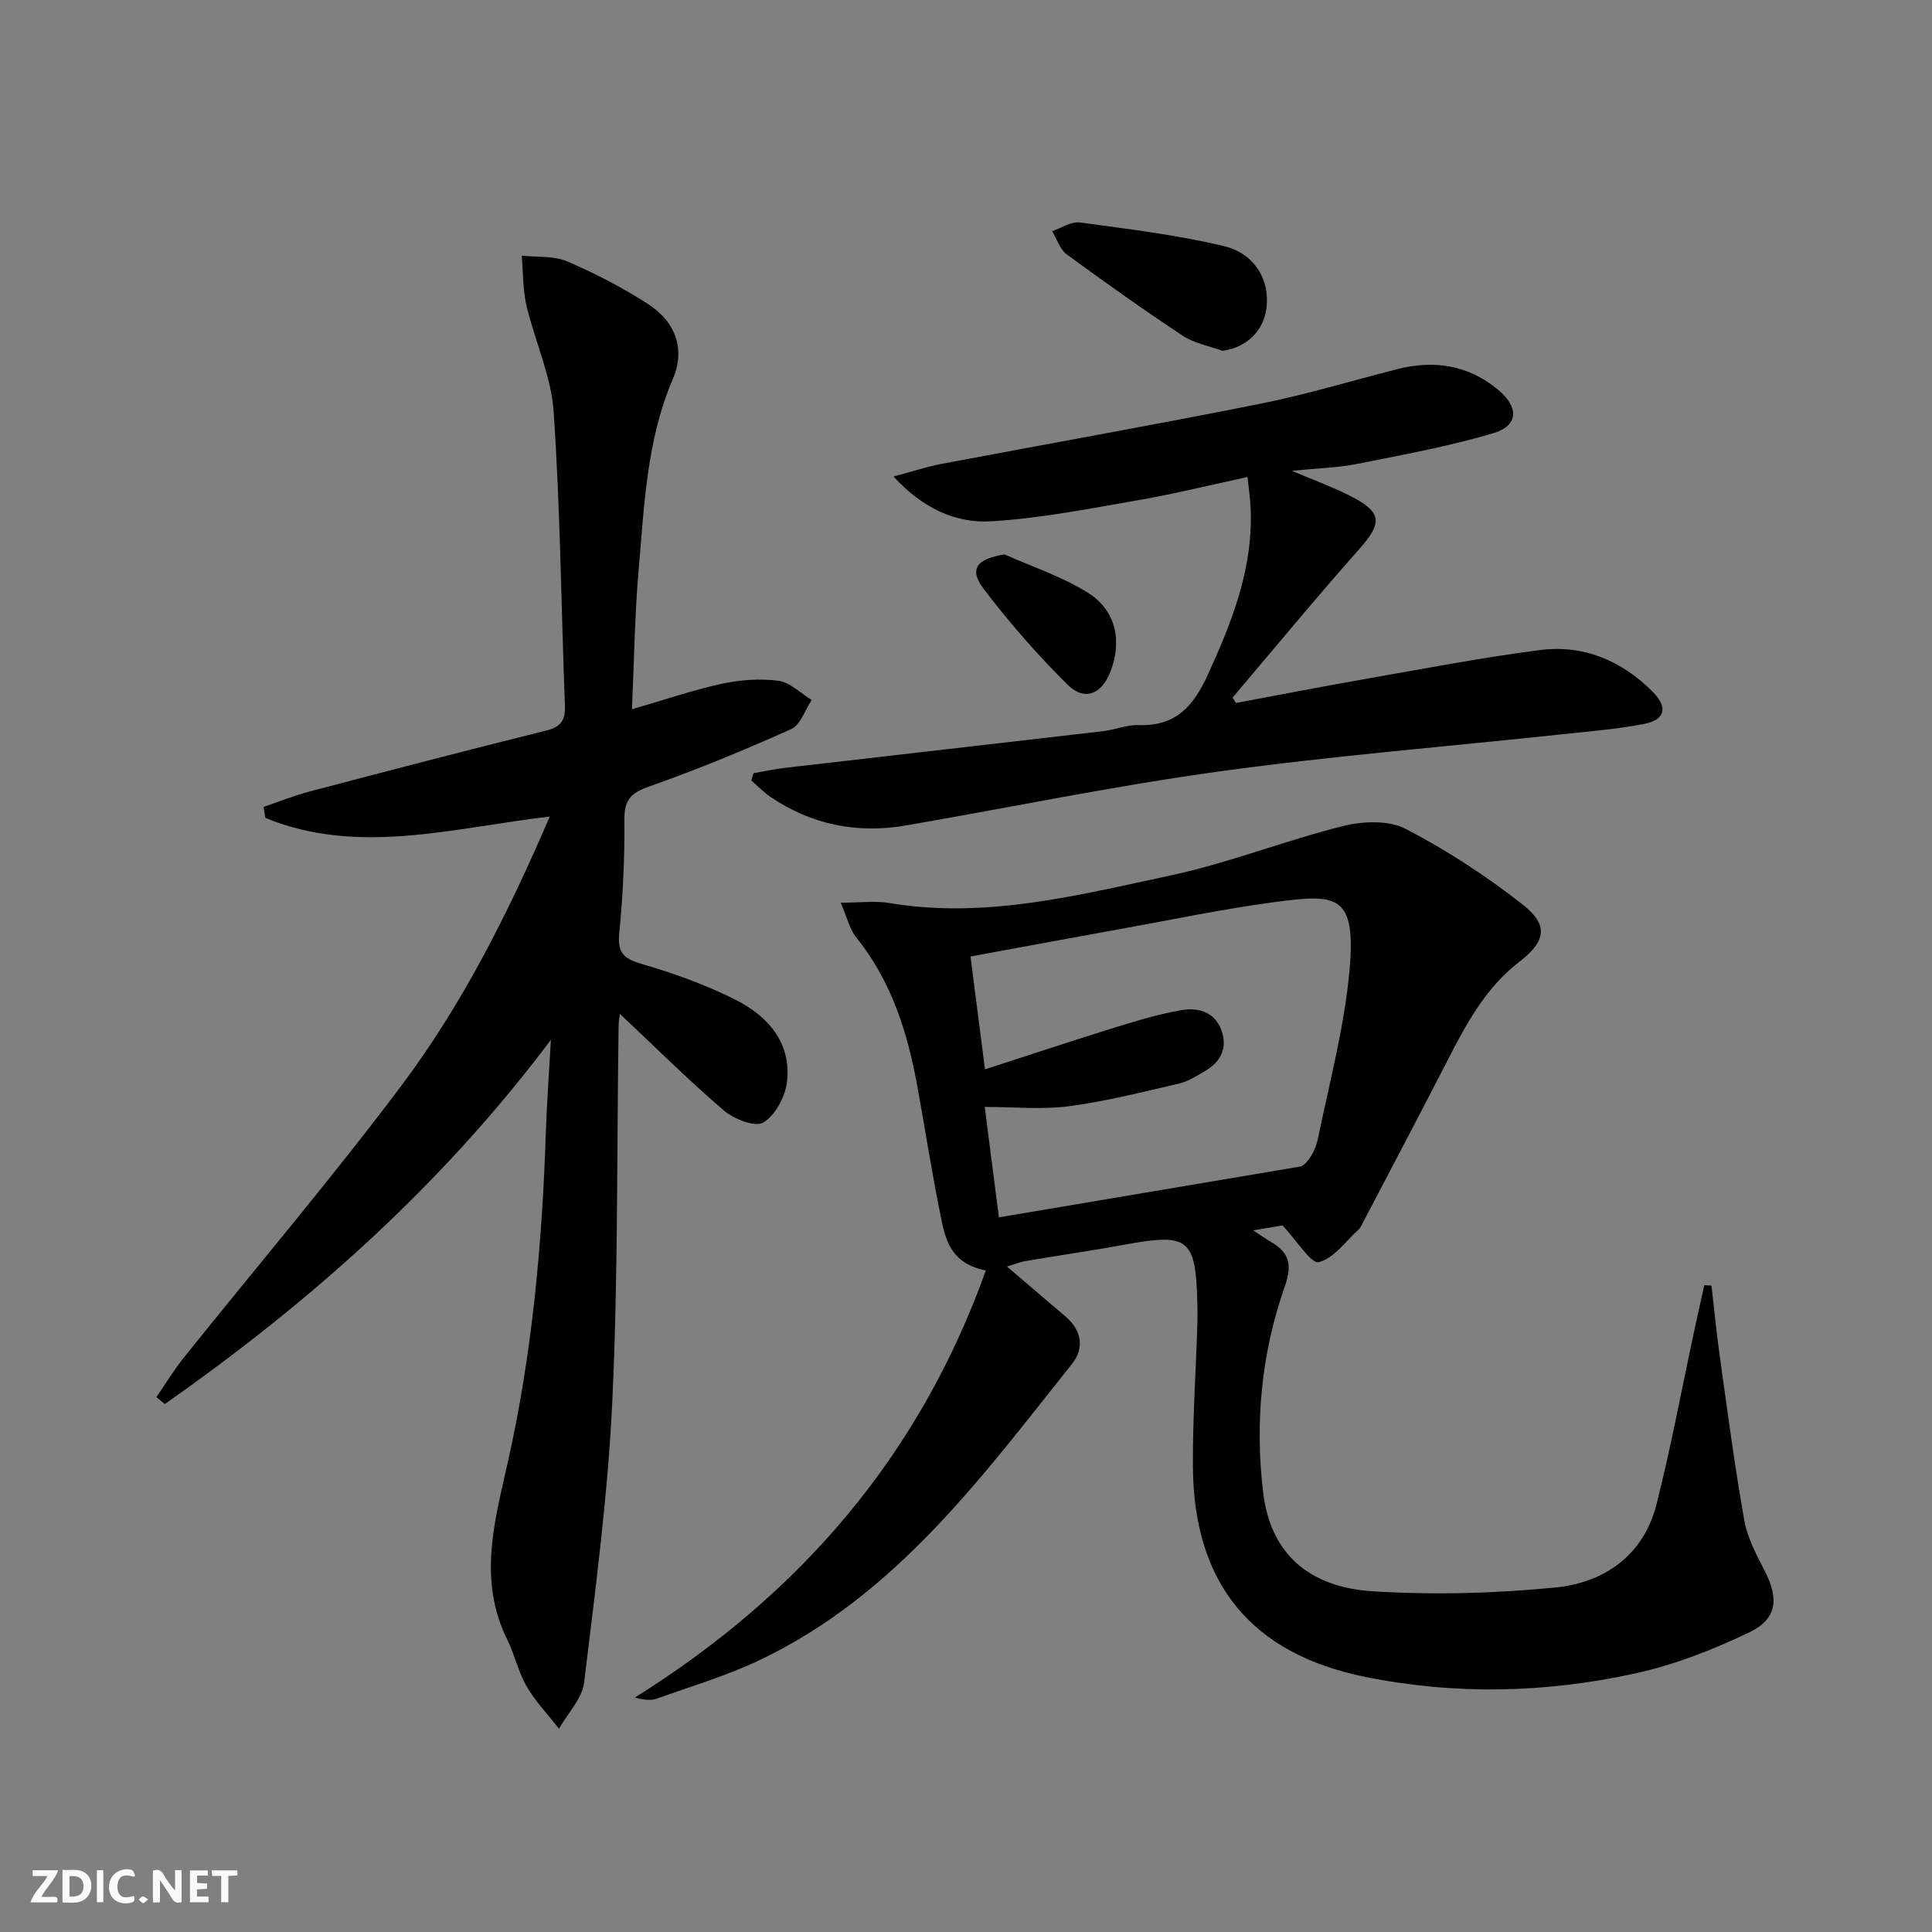
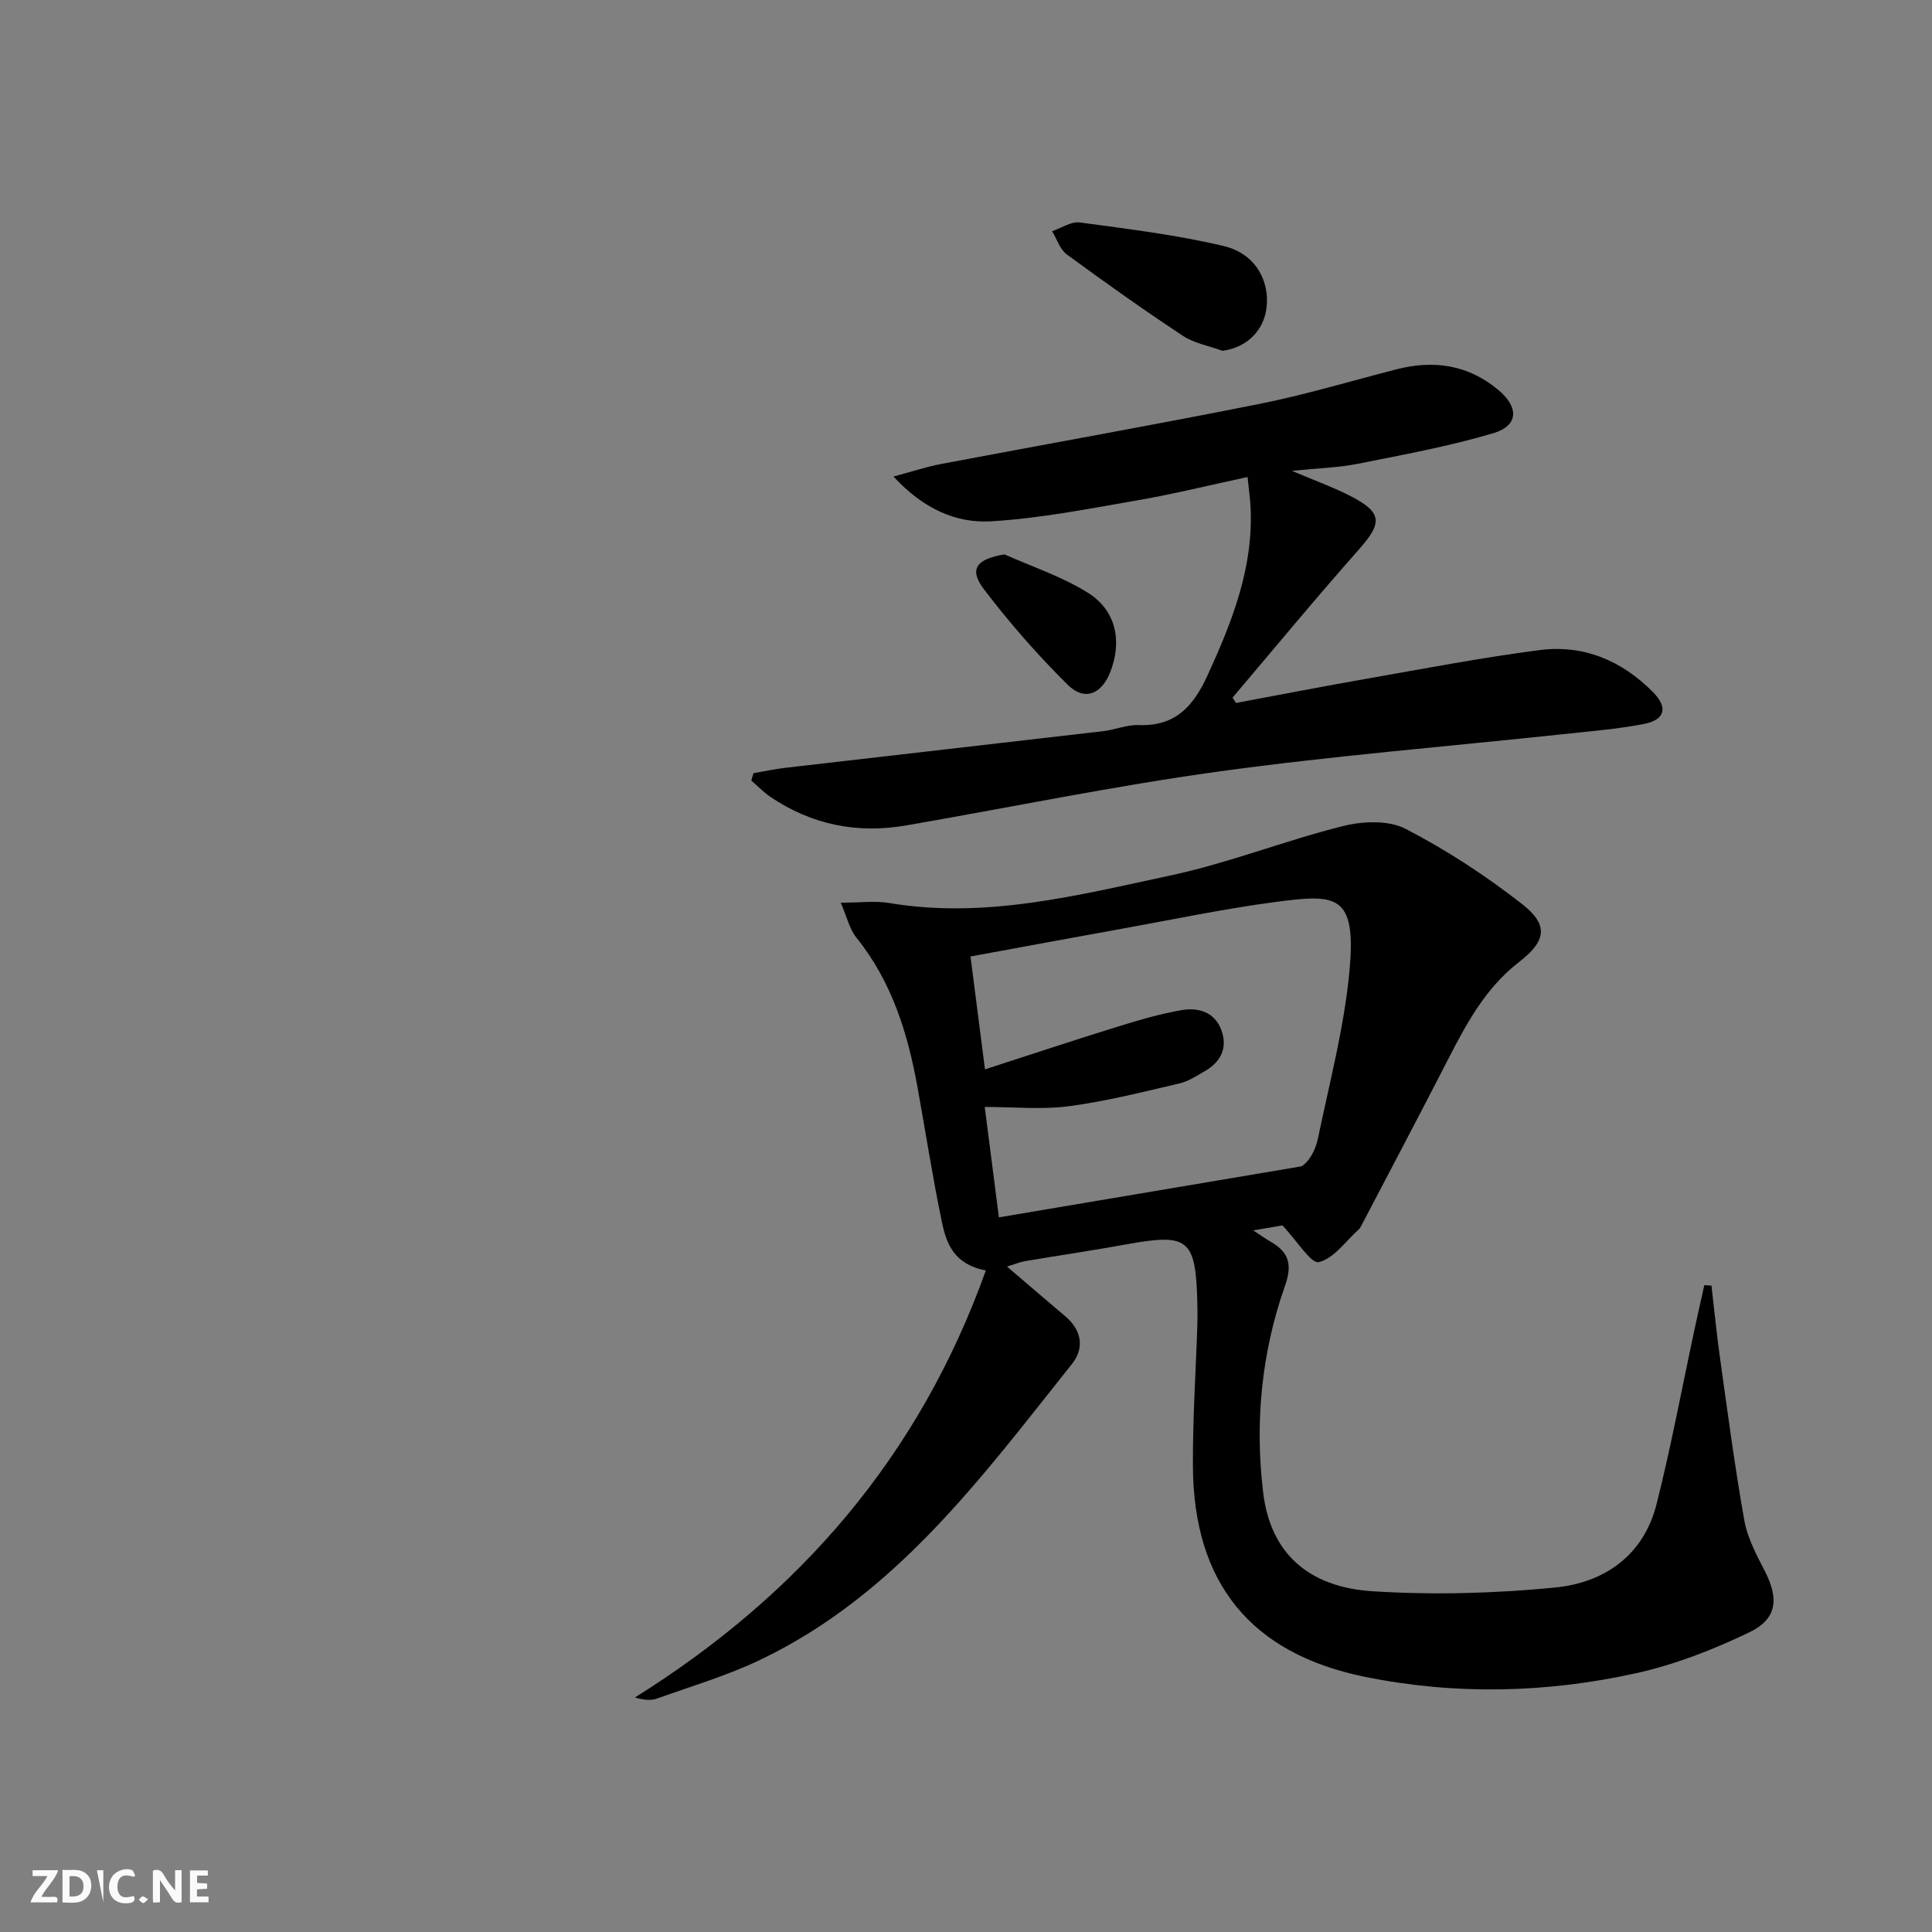
<svg xmlns="http://www.w3.org/2000/svg" enable-background="new 0 0 400 400" viewBox="0 0 400 400">
  <rect x="0" y="0" width="400" height="400" fill="#808080" stroke="none" />
  <g fill="#fbfafa">
    <path d="m37.59 393.81c-.92.31-1.52.05-2-.78-.7-1.2-1.52-2.34-2.47-3.78v4.59c-.55.03-.95.05-1.41.07-.03-.37-.06-.64-.06-.91 0-1.91 0-3.81 0-5.7 1.13-.41 1.77-.03 2.29.91.62 1.11 1.38 2.14 2.31 3.19v-4.2h1.35v6.61z" />
    <path d="m12.94 393.88v-6.75c1.9.19 3.93-.54 5.37 1.29.8 1.01.78 2.88.03 3.97-1.37 1.97-3.4 1.51-5.4 1.49m1.45-1.22c2.04.12 2.92-.58 2.89-2.21-.03-1.51-.98-2.19-2.89-2z" />
    <path d="m11.81 393.87h-5.49c.68-2.18 2.47-3.48 3.51-5.45h-3.08v-1.21h5.29c-.71 2.13-2.44 3.48-3.47 5.51.86 0 1.63.04 2.39-.01.79-.05 1.14.21.85 1.16" />
    <path d="m39.33 393.86v-6.61h3.7v1.07h-2.22v1.52c.68.04 1.34.09 2.07.13v1.07c-.72.05-1.38.09-2.1.14v1.48h2.4v1.19h-3.85z" />
    <path d="m27.71 388.56c-1.15-.3-2.46-.61-3.1.64-.37.73-.41 1.93-.06 2.67.63 1.35 1.99.93 3.17.68.35.94-.01 1.32-.93 1.46-1.62.25-3.05-.27-3.76-1.48-.73-1.25-.6-3.03.31-4.17.88-1.11 2.71-1.7 4-1.16.32.13.44.74.65 1.12-.1.08-.19.16-.28.24" />
-     <path d="m49.15 387.24v1.07c-.59.02-1.17.05-1.87.08v5.44h-1.48v-5.44h-1.85c-.05-.4-.08-.73-.13-1.15z" />
-     <path d="m20.06 387.21h1.33v6.62h-1.33z" />
+     <path d="m20.06 387.21h1.33v6.62z" />
    <path d="m30.68 393.25c-.49.38-.8.79-1.05.76-.32-.05-.6-.45-.9-.7.26-.24.51-.64.8-.67.29-.04.62.3 1.15.61" />
  </g>
  <path d="m265.52 253.71c-1.15.2-3.21.55-6.06 1.03 1.65 1.07 2.64 1.78 3.69 2.39 3.77 2.18 4.43 4.75 2.88 9.13-4.88 13.84-6.25 28.33-4.5 42.8 1.5 12.4 9.25 19.56 22.72 20.4 12.52.78 25.24.45 37.73-.78 10.19-1 18.31-6.65 20.99-17.26 3.04-12.03 5.3-24.26 7.91-36.4.64-2.98 1.32-5.96 1.98-8.94.49.03.99.06 1.48.09.57 4.9 1.05 9.82 1.73 14.7 1.59 11.32 3.07 22.66 5.07 33.91.65 3.66 2.54 7.17 4.27 10.54 2.88 5.62 2.56 9.84-3.16 12.6-7.54 3.63-15.54 6.75-23.69 8.54-18.51 4.07-37.31 4.5-55.96.71-23.6-4.8-35.48-19.39-35.62-43.56-.06-9.8.61-19.61.92-29.42.05-1.5.03-3-.01-4.5-.31-13.16-1.84-14.39-14.5-12.09-7.02 1.28-14.09 2.31-21.12 3.5-1.09.18-2.13.63-3.78 1.13 4.32 3.69 8.21 7.03 12.12 10.34 3.37 2.87 3.92 6.56 1.36 9.78-18.66 23.42-36.47 47.86-64.55 61.29-6.86 3.28-14.24 5.47-21.43 8.04-1.25.45-2.73.28-4.54-.23 34.08-21.32 58.85-49.86 72.66-88.42-6.65-1.26-8.18-5.64-9.09-9.98-1.93-9.25-3.37-18.6-5.05-27.9-2.03-11.23-5.32-21.92-12.67-31.03-1.42-1.76-1.94-4.25-3.24-7.23 4.13 0 7.17-.42 10.05.07 19.91 3.35 39.06-1.62 58.16-5.69 12.1-2.58 23.74-7.23 35.76-10.24 4.09-1.02 9.44-1.26 12.97.57 8.48 4.38 16.61 9.7 24.15 15.59 5.57 4.35 4.93 7.68-.65 11.99-6.94 5.36-10.93 12.81-14.82 20.4-5.91 11.53-11.98 22.98-17.98 34.46-.08.15-.17.29-.29.4-2.75 2.46-5.21 6.11-8.37 6.87-1.6.38-4.46-4.38-7.52-7.6zm-61.59-32.31c9.56-3.09 18.38-6.03 27.27-8.78 4.43-1.37 8.92-2.71 13.48-3.49 3.42-.58 6.81.39 8.19 4.14 1.34 3.65-.08 6.54-3.36 8.46-1.71 1-3.46 2.15-5.34 2.59-7.57 1.76-15.15 3.69-22.84 4.71-5.62.74-11.43.15-17.45.15 1.01 7.84 1.95 15.19 2.93 22.86 21.23-3.58 41.93-7.07 62.63-10.56 1.52-.87 2.9-3.24 3.43-5.78 2.38-11.52 5.44-23 6.52-34.65 1.48-16.02-2.72-15.96-15.3-14.31-10.67 1.41-21.24 3.64-31.84 5.55-10.26 1.85-20.52 3.76-31.32 5.74 1.01 7.86 1.98 15.48 3 23.37z" fill="#000001" />
-   <path d="m114.06 215.28c-22.62 30.14-49.85 54.31-79.95 75.42-.58-.48-1.16-.96-1.73-1.44 1.87-2.71 3.58-5.56 5.63-8.12 14.97-18.69 30.5-36.95 44.88-56.08 12.72-16.91 22.26-35.81 30.93-56-20.03 2.32-39.64 8.18-58.88.28-.13-.76-.25-1.52-.38-2.27 3.14-1.07 6.23-2.33 9.43-3.17 16.36-4.31 32.73-8.58 49.15-12.66 3.07-.76 3.93-2.17 3.82-5.16-.77-20.28-.95-40.59-2.33-60.82-.5-7.43-3.91-14.63-5.63-22.02-.78-3.33-.68-6.86-.97-10.31 3.14.35 6.59-.01 9.37 1.18 5.77 2.46 11.41 5.39 16.68 8.78 5.92 3.8 7.83 9.49 5.22 15.59-5.43 12.68-5.91 26.18-7.08 39.55-.82 9.42-.93 18.91-1.38 28.82 6.51-1.89 12.42-3.93 18.49-5.26 3.84-.84 7.98-1.15 11.85-.64 2.42.32 4.59 2.59 6.88 3.98-1.4 2.07-2.33 5.16-4.27 6.03-9.67 4.34-19.5 8.4-29.49 11.91-3.82 1.34-5.07 2.86-5.03 6.89.08 7.8-.29 15.63-1.06 23.4-.4 4.02.83 5.3 4.6 6.4 6.66 1.95 13.3 4.31 19.47 7.43 6.7 3.38 11.62 8.9 10.65 17.05-.37 3.06-2.44 6.92-4.93 8.39-1.69 1-6.1-.76-8.19-2.56-7.43-6.38-14.39-13.31-21.46-19.95-.03.3-.27 1.46-.28 2.62-.37 25.8-.09 51.64-1.29 77.4-.91 19.53-3.49 39-5.85 58.43-.41 3.34-3.4 6.37-5.2 9.54-2.26-2.9-4.86-5.61-6.69-8.76-1.74-2.98-2.46-6.53-4-9.65-6.13-12.33-2.65-24.53.11-36.83 5.05-22.44 7.1-45.24 7.86-68.19.22-6.41.69-12.8 1.05-19.2z" fill="#000001" />
  <path d="m156 160.08c2.22-.38 4.42-.86 6.65-1.12 21.92-2.54 43.84-5.03 65.76-7.58 2.46-.29 4.9-1.35 7.32-1.26 7.64.29 11.35-3.88 14.32-10.38 5.1-11.15 9.51-22.33 8.86-34.86-.09-1.8-.36-3.59-.62-6.12-7.8 1.67-15.14 3.5-22.59 4.79-10.1 1.75-20.23 3.76-30.43 4.38-7.34.45-14.15-2.61-20.28-9.27 3.9-1.04 6.79-2.01 9.76-2.58 21.98-4.16 44.01-8.06 65.94-12.44 9.58-1.91 18.97-4.75 28.45-7.18 7.72-1.98 14.83-.95 21.09 4.29 4.27 3.58 4.18 7.39-1.09 8.95-9.18 2.72-18.65 4.45-28.06 6.33-4 .8-8.13.89-13.61 1.45 4.75 2.02 8.4 3.33 11.82 5.06 6.96 3.52 7.03 5.62 2 11.29-8.89 10.03-17.43 20.39-26.11 30.61.24.37.48.73.72 1.1 9.02-1.68 18.03-3.44 27.07-5.02 11.93-2.09 23.83-4.38 35.84-5.93 9.05-1.17 16.97 2.19 23.4 8.68 3.18 3.21 2.55 5.78-1.9 6.63-5.52 1.06-11.16 1.51-16.76 2.11-23.77 2.54-47.61 4.47-71.28 7.73-21.66 2.99-43.12 7.43-64.69 11.16-10.11 1.75-19.53-.14-28.07-5.91-1.43-.97-2.64-2.25-3.96-3.39.15-.51.3-1.02.45-1.52z" fill="#000001" />
  <path d="m253.1 72.63c-2.76-1.01-5.83-1.54-8.22-3.12-8.16-5.39-16.14-11.06-24.03-16.85-1.42-1.04-2.03-3.17-3.02-4.8 1.92-.64 3.94-2.05 5.74-1.8 9.99 1.35 20.05 2.56 29.82 4.89 6.48 1.55 9.51 7.12 8.83 12.76-.58 4.87-4.24 8.29-9.12 8.92z" fill="#000001" />
  <path d="m207.98 114.78c5.82 2.61 12.03 4.63 17.36 8.01 5.79 3.67 7 10.05 4.53 16.35-1.8 4.59-5.32 6.08-8.81 2.64-6.22-6.15-12.03-12.8-17.33-19.76-3.2-4.19-1.59-6.28 4.25-7.24z" fill="#000001" />
</svg>